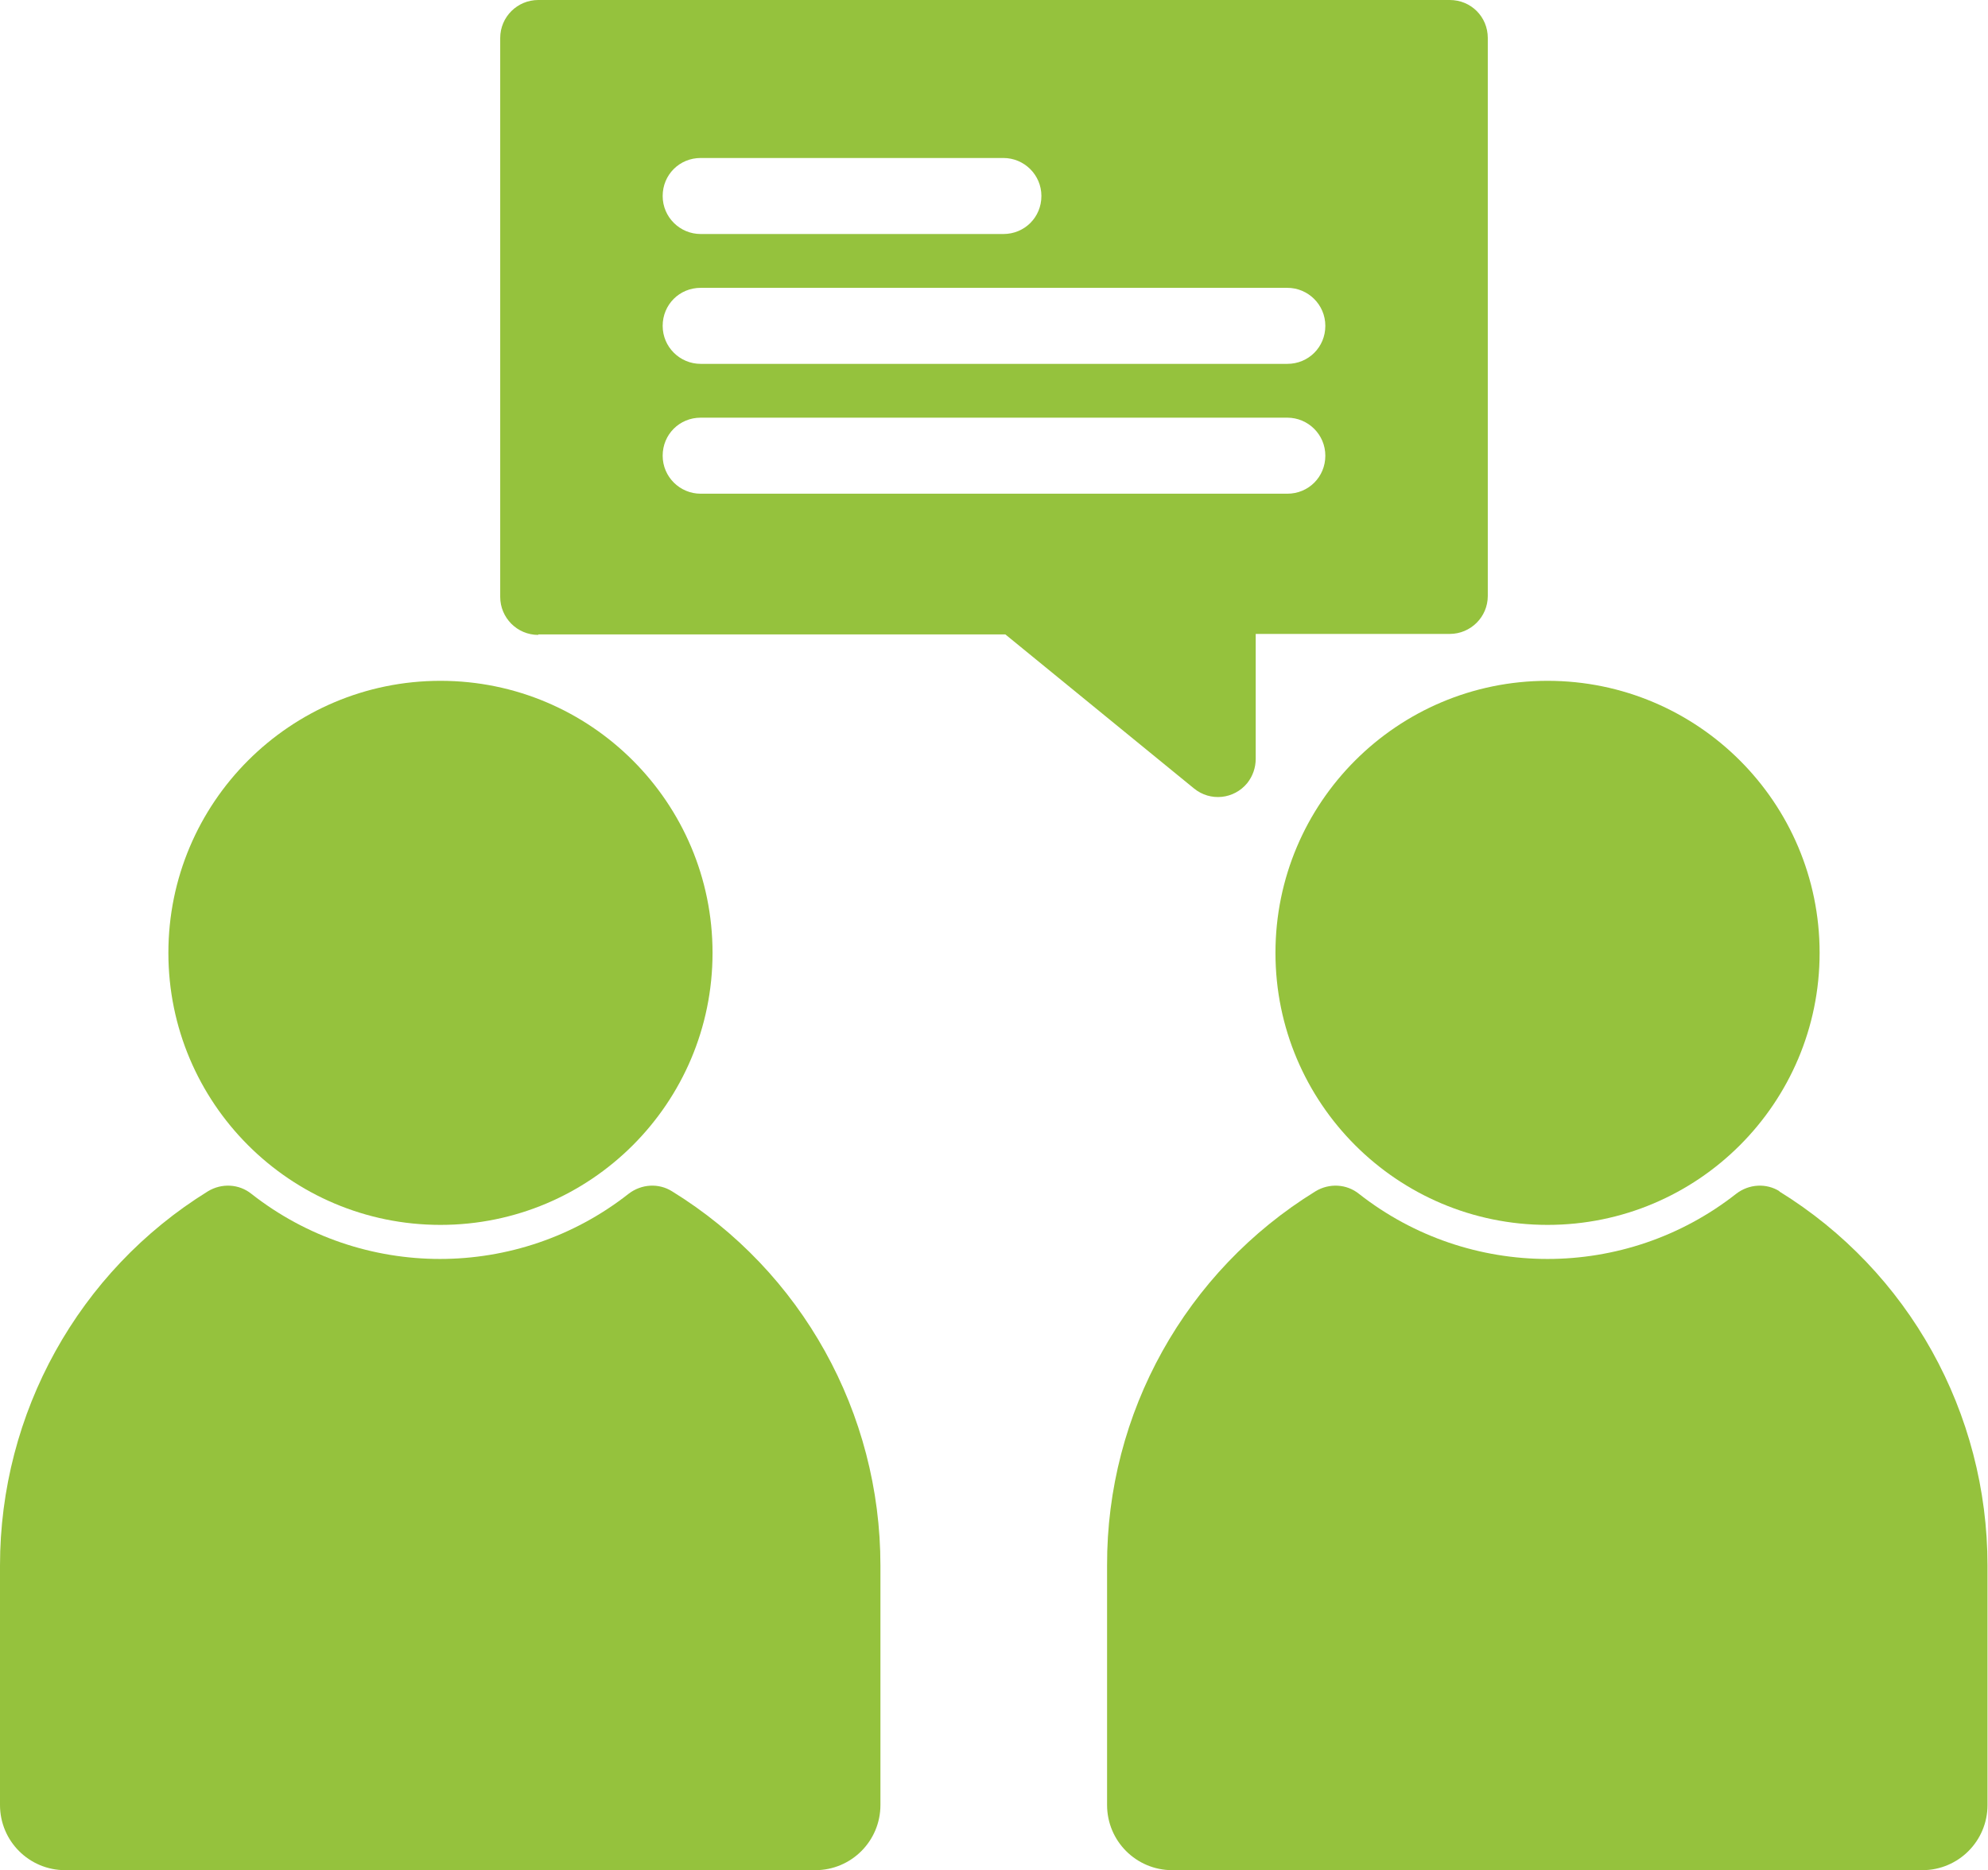
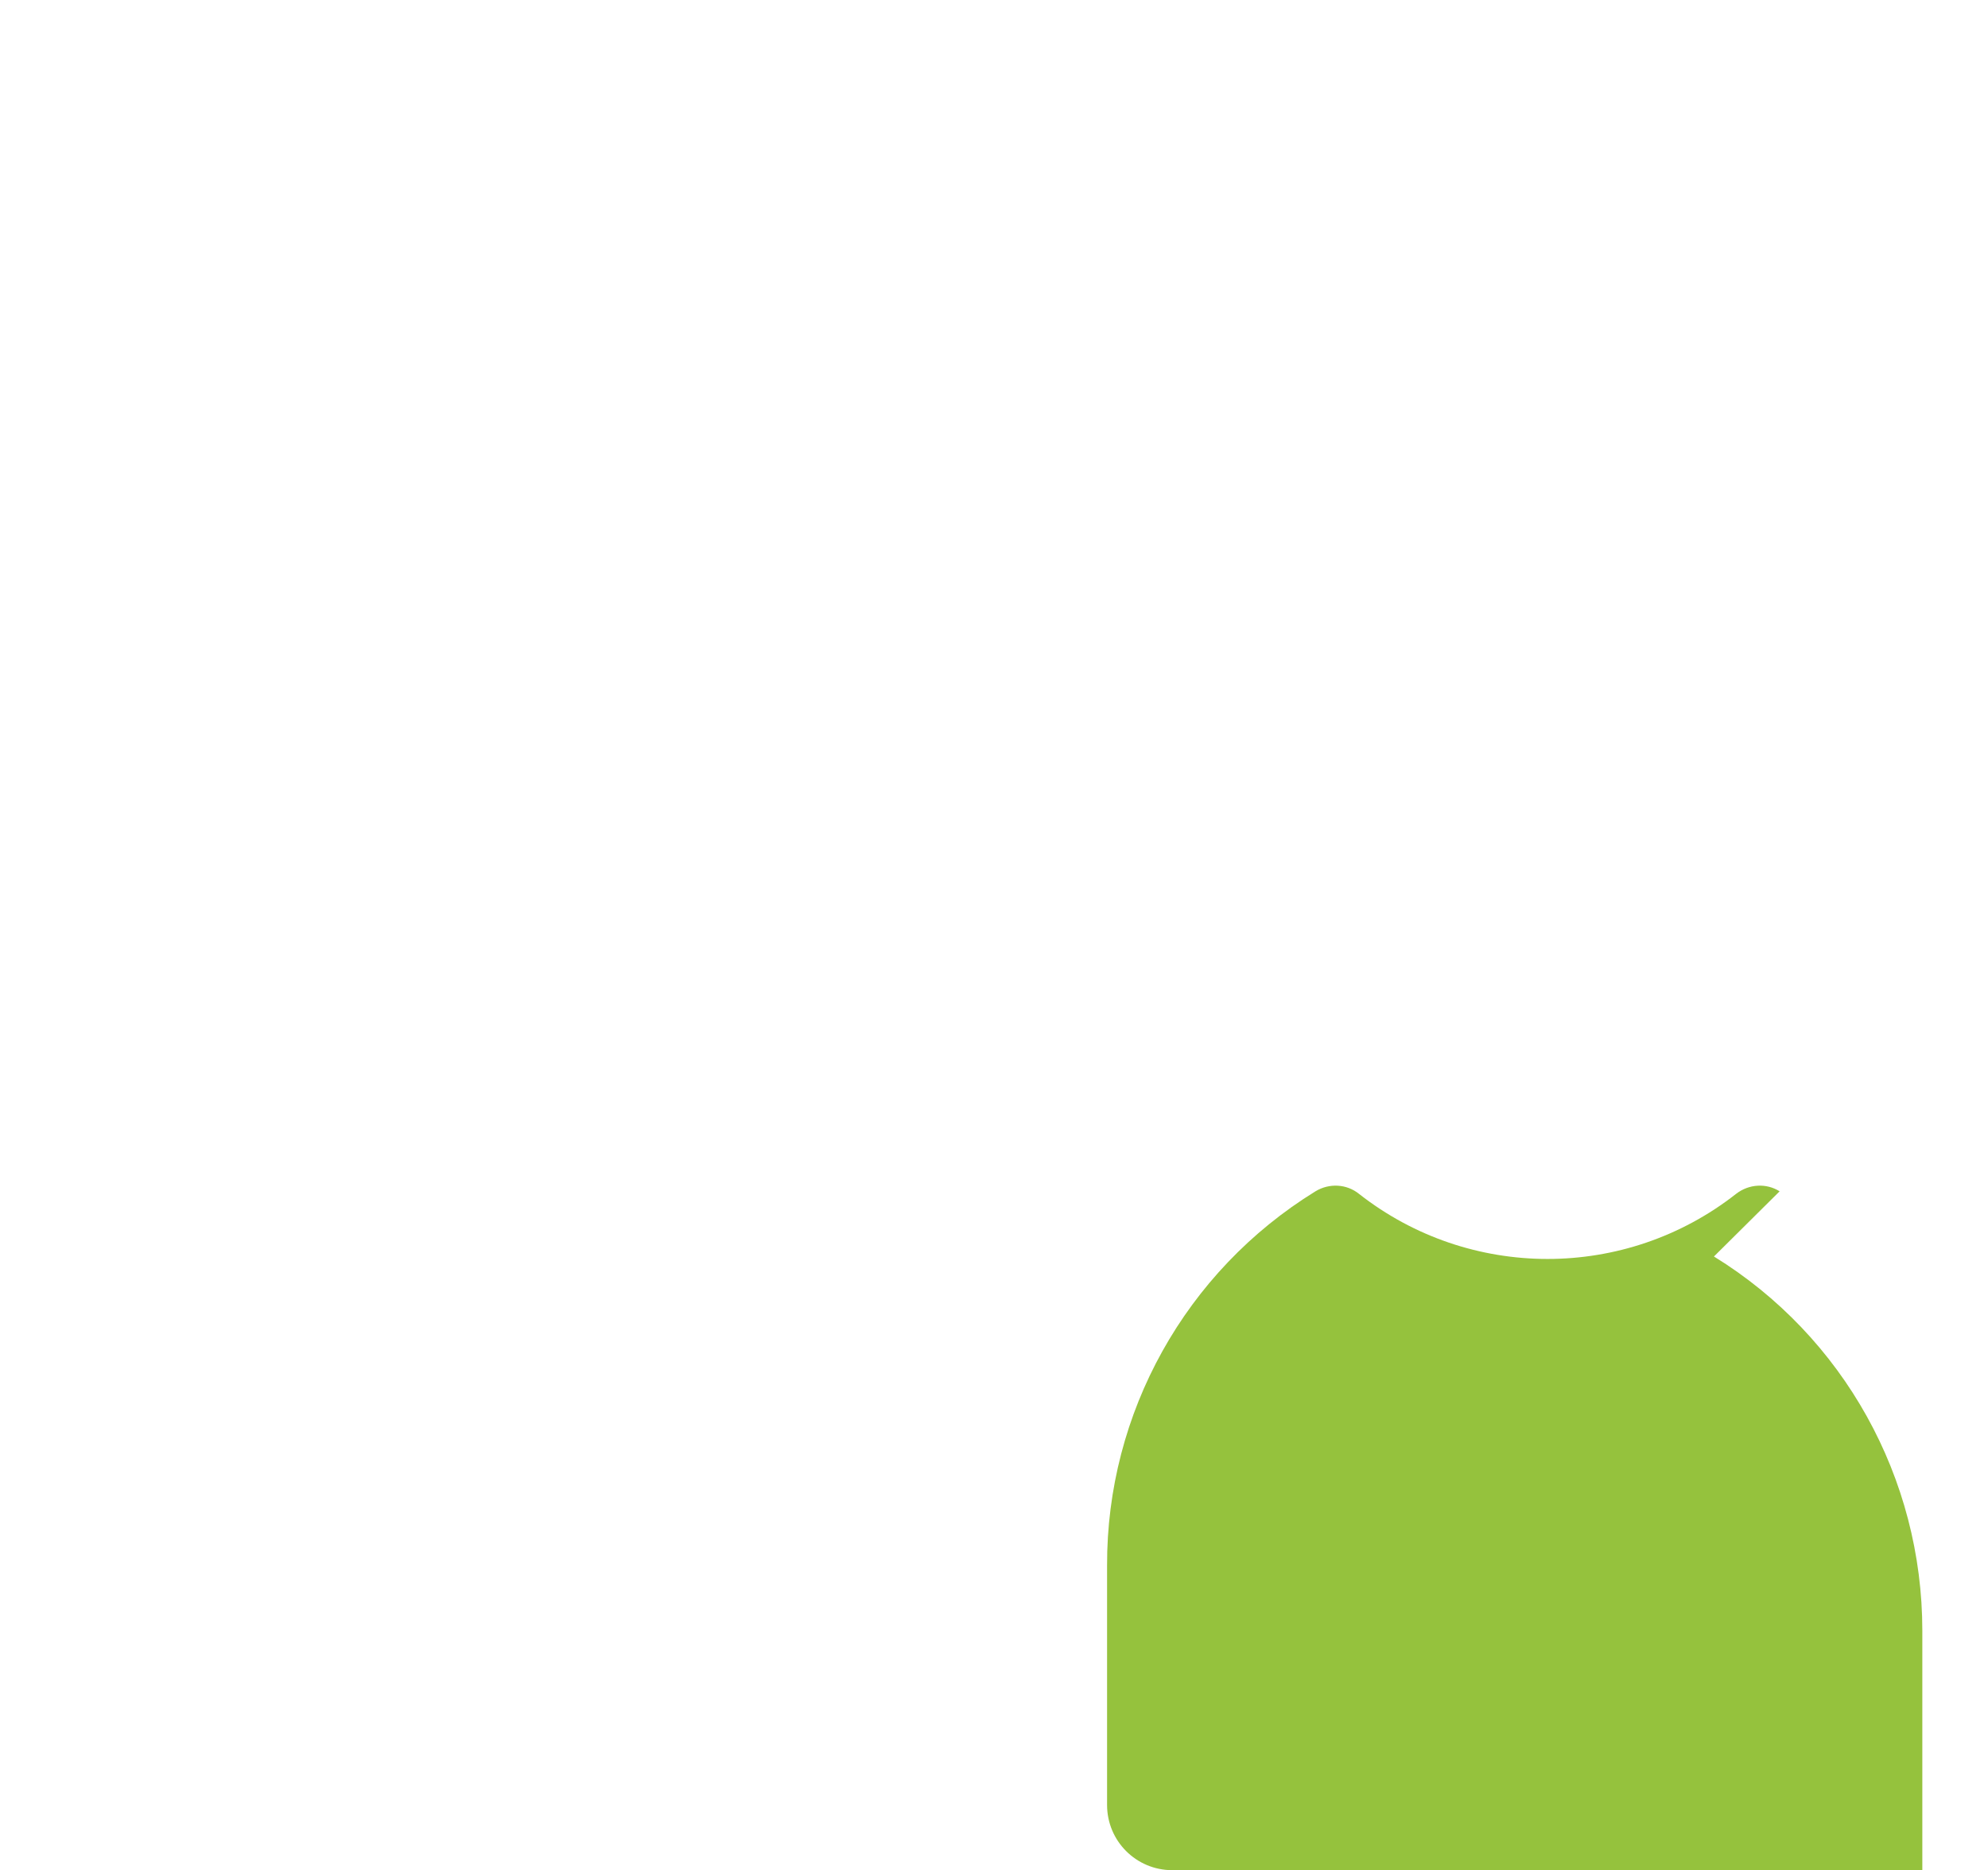
<svg xmlns="http://www.w3.org/2000/svg" id="Layer_1" viewBox="0 0 40.26 37.88">
  <defs>
    <style>      .st0 {        fill: #95c23d;      }    </style>
  </defs>
  <g id="noun-communication-4175401">
-     <circle id="Ellipse_2" class="st0" cx="8.92" cy="19.3" r="5.51" />
-     <path id="Path_5789" class="st0" d="M16.51,37.88c.73,0,1.32-.59,1.32-1.32v-4.85c0-3.09-1.59-5.96-4.22-7.58-.27-.17-.62-.15-.88.05-2.24,1.76-5.4,1.76-7.64,0-.25-.2-.6-.22-.88-.05C1.59,25.75,0,28.62,0,31.71v4.85c0,.73.59,1.32,1.32,1.32h15.19Z" />
-     <circle id="Ellipse_3" class="st0" cx="31.34" cy="19.3" r="5.51" />
-     <path id="Path_5790" class="st0" d="M36.04,24.13c-.27-.17-.62-.15-.88.05-2.24,1.76-5.4,1.76-7.64,0-.25-.2-.6-.22-.88-.05-2.63,1.62-4.23,4.49-4.22,7.58v4.85c0,.73.59,1.32,1.32,1.32h15.19c.73,0,1.32-.59,1.32-1.32v-4.85c0-3.09-1.59-5.96-4.22-7.58Z" />
-     <path id="Path_5791" class="st0" d="M10.9,12.85h9.46l3.82,3.12c.33.27.81.22,1.08-.11.11-.14.17-.31.17-.49v-2.53h3.93c.42,0,.77-.34.77-.77h0V.77C30.13.34,29.79,0,29.36,0H10.9c-.42,0-.77.34-.77.77h0v11.32c0,.42.34.77.77.77h0ZM14.19,3.2h6.13c.42,0,.77.34.77.77s-.34.77-.77.77h-6.13c-.42,0-.77-.34-.77-.77s.34-.77.77-.77ZM14.19,5.83h11.88c.42,0,.77.34.77.77s-.34.77-.77.77h-11.88c-.42,0-.77-.34-.77-.77s.34-.77.77-.77ZM14.19,8.46h11.88c.42,0,.77.34.77.77s-.34.77-.77.77h-11.88c-.42,0-.77-.34-.77-.77s.34-.77.77-.77Z" />
+     <path id="Path_5790" class="st0" d="M36.04,24.13c-.27-.17-.62-.15-.88.05-2.24,1.76-5.4,1.76-7.64,0-.25-.2-.6-.22-.88-.05-2.63,1.62-4.23,4.49-4.22,7.58v4.85c0,.73.59,1.32,1.32,1.32h15.19v-4.85c0-3.09-1.59-5.96-4.22-7.58Z" />
  </g>
</svg>